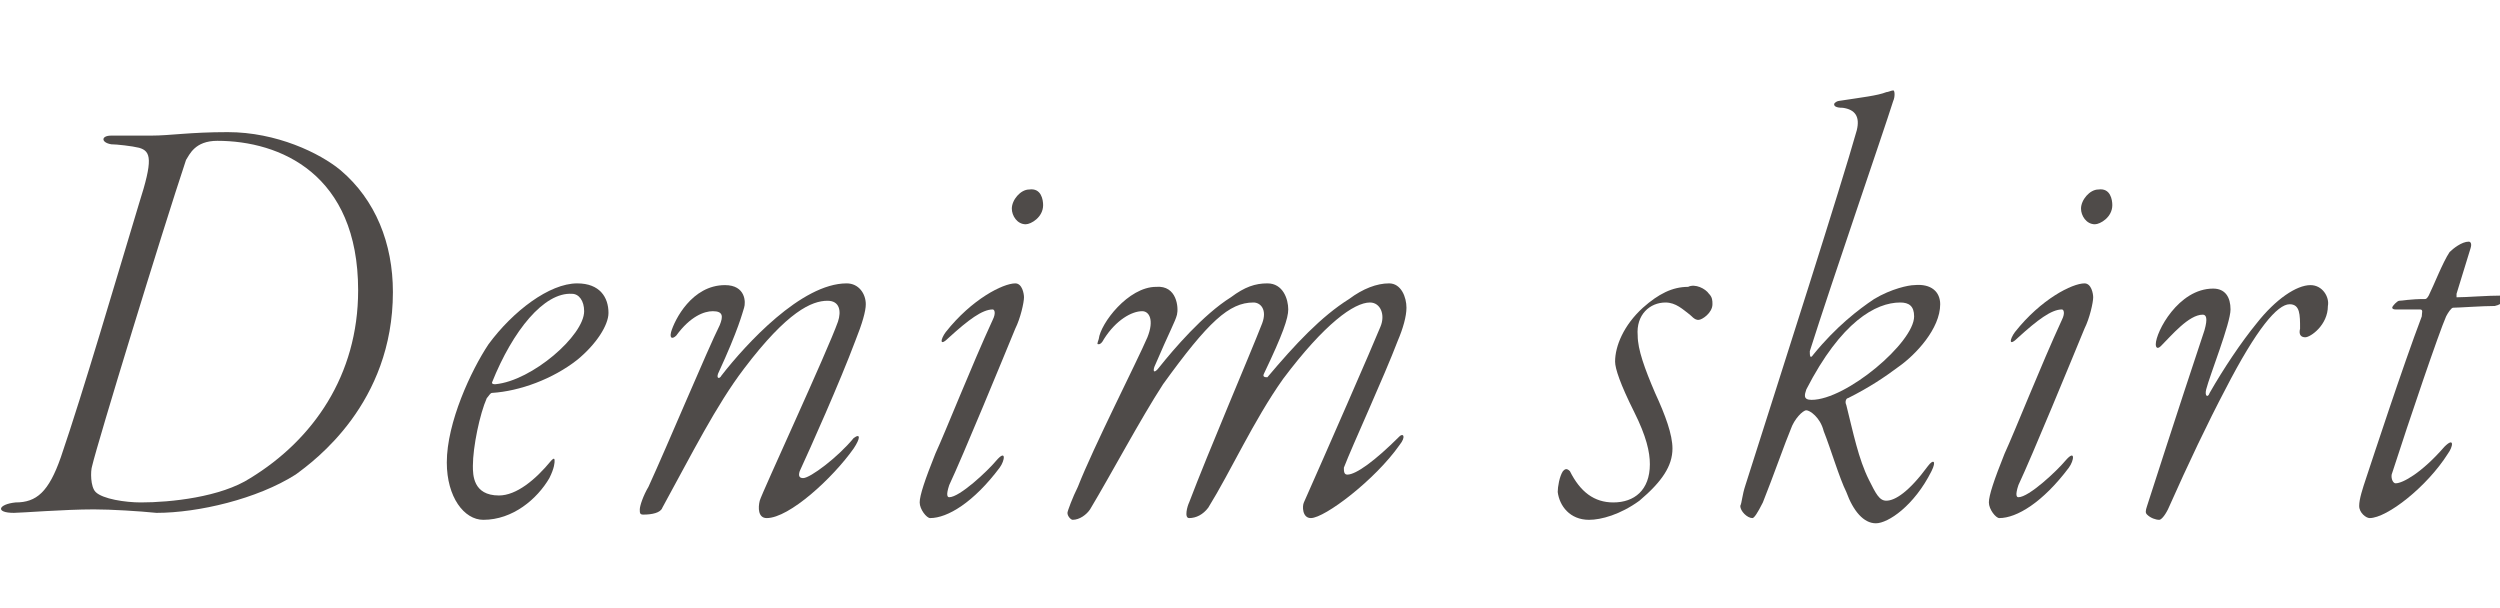
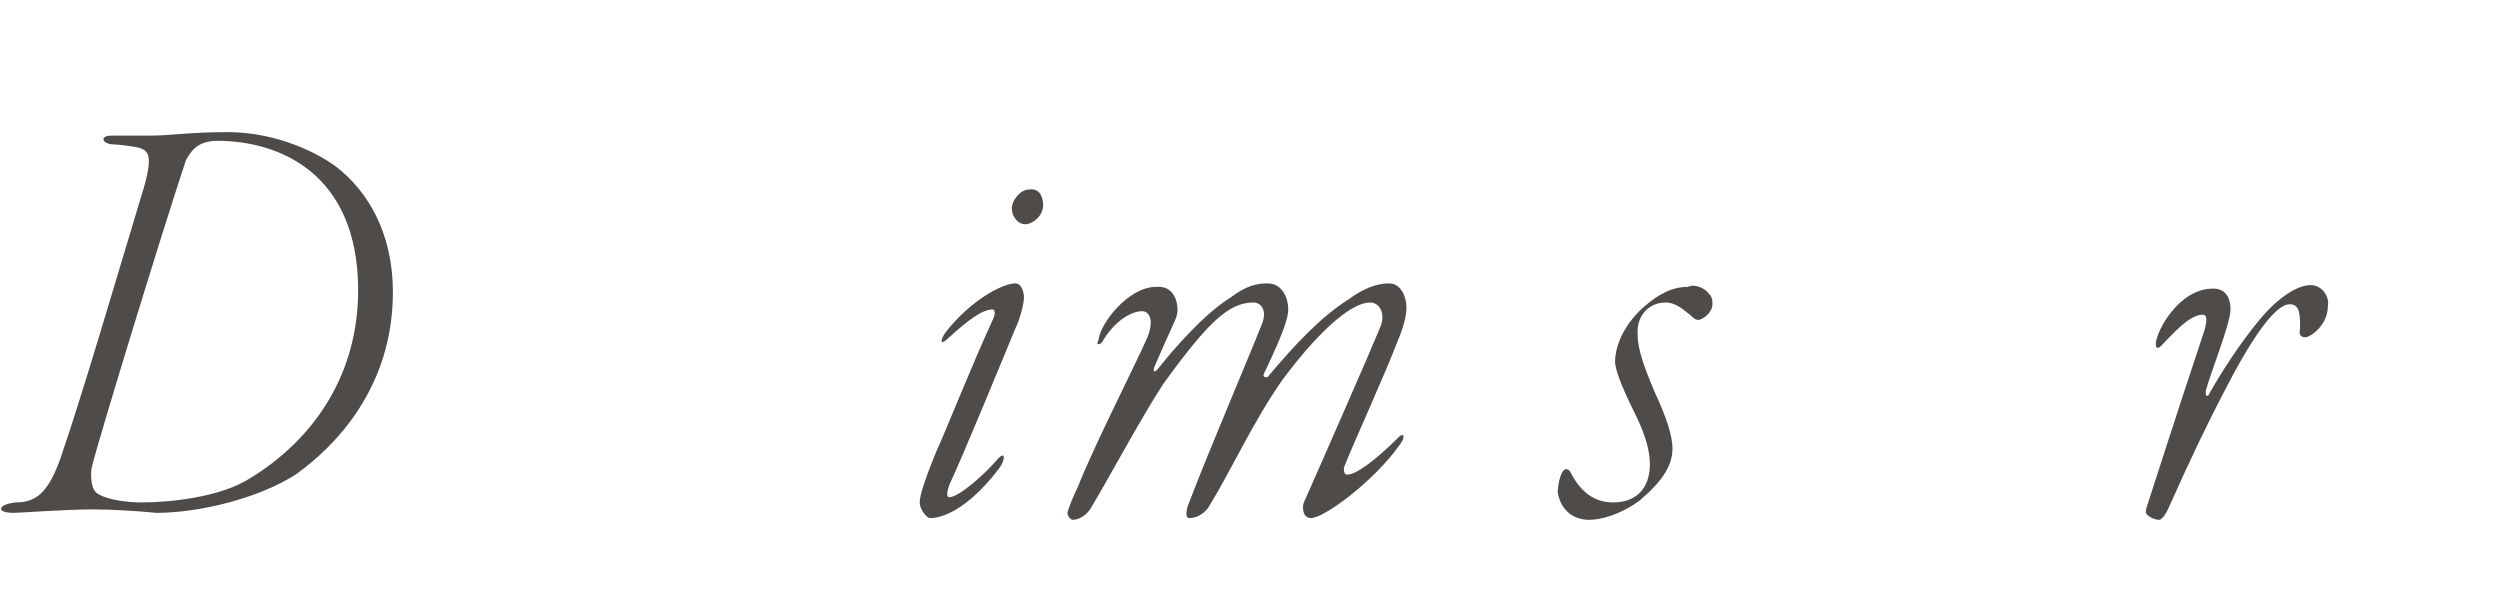
<svg xmlns="http://www.w3.org/2000/svg" version="1.1" id="_レイヤー_2" x="0px" y="0px" viewBox="0 0 143.8 35" style="enable-background:new 0 0 143.8 35;" xml:space="preserve">
  <style type="text/css">
	.st0{fill:#4F4B49;}
</style>
  <g>
    <g>
      <path class="st0" d="M5.4,29.3c-1.7,0-4.2,0.2-4.6,0.2c-1.1,0-0.9-0.5,0.1-0.6c1.2,0,1.9-0.6,2.6-2.6C4.8,22.5,6.7,16,8,11.7    c0.8-2.5,0.7-3,0-3.2C7.6,8.4,6.7,8.3,6.4,8.3c-0.6-0.1-0.6-0.5,0-0.5h2.3c1.1,0,2.2-0.2,4.4-0.2c2.8,0,5.3,1.2,6.5,2.2    c2,1.7,3,4.2,3,7c0,6.4-4.5,9.7-5.6,10.5c-2.2,1.4-5.6,2.2-8,2.2C8,29.4,6.4,29.3,5.4,29.3z M14.4,27.5c3.6-2.2,6.2-5.9,6.2-10.8    c0-6.7-4.5-8.6-8.1-8.6c-1.3,0-1.6,0.8-1.8,1.1c-1.4,4.2-5.1,16.3-5.4,17.6c-0.1,0.3-0.1,1.2,0.2,1.5c0.4,0.4,1.7,0.6,2.6,0.6    C9.8,28.9,12.7,28.6,14.4,27.5z" />
-       <path class="st0" d="M35,18c0,0.7-0.7,1.8-1.8,2.7c-1.4,1.1-3.3,1.8-4.9,1.9c-0.1,0-0.2,0.2-0.3,0.3c-0.4,0.9-0.8,2.8-0.8,3.9    c0,0.5,0,1.7,1.5,1.7c1,0,2.1-0.9,3-2c0.1-0.1,0.2-0.2,0.2,0c0,0.1,0,0.4-0.3,1c-0.7,1.2-2.1,2.4-3.8,2.4c-1.1,0-2.1-1.3-2.1-3.3    c0-2.3,1.4-5.3,2.4-6.8c1.4-1.9,3.5-3.5,5.1-3.5C34.5,16.3,35,17.1,35,18z M28.3,22c0,0.1,0.1,0.1,0.2,0.1    c2.1-0.2,5.1-2.8,5.1-4.2c0-0.6-0.3-1-0.7-1C31.3,16.8,29.5,19,28.3,22z" />
-       <path class="st0" d="M42.8,17.7c-0.1,0.3-0.3,1.2-1.5,3.8c-0.1,0.3,0.1,0.3,0.2,0.1c1.4-1.8,4.6-5.3,7.2-5.3    c0.7,0,1.1,0.6,1.1,1.2c0,0.4-0.2,1.1-0.6,2.1c-0.9,2.4-2.6,6.2-3.2,7.5c-0.1,0.3,0,0.4,0.2,0.4c0.4,0,2-1.2,2.9-2.3    c0.4-0.3,0.4,0,0,0.6c-1.2,1.7-3.7,4-5,4c-0.5,0-0.5-0.6-0.4-1c0.1-0.4,3.9-8.6,4.5-10.3c0.2-0.6,0.1-1.2-0.6-1.2    c-0.9,0-2.3,0.6-4.8,3.9c-1.6,2.1-3,4.9-4.7,8c-0.1,0.3-0.6,0.4-1.1,0.4c-0.2,0-0.2-0.1-0.2-0.3c0-0.2,0.2-0.8,0.5-1.3    c1.1-2.4,3.4-7.9,4.1-9.3c0.2-0.5,0.2-0.8-0.4-0.8c-0.5,0-1.3,0.3-2.1,1.4c-0.2,0.2-0.4,0.2-0.3-0.2c0.2-0.7,1.2-2.7,3.1-2.7    C42.9,16.4,42.9,17.4,42.8,17.7z" />
      <path class="st0" d="M58.9,17.1c0,0.3-0.2,1.2-0.5,1.8c-0.7,1.7-3,7.3-3.8,9c-0.2,0.6-0.1,0.7,0,0.7c0.6,0,2.2-1.5,2.7-2.1    c0.6-0.7,0.5,0,0.2,0.4c-1.5,2-3,2.9-4,2.9c-0.2,0-0.6-0.5-0.6-0.9c0-0.4,0.3-1.3,0.9-2.8c0.6-1.3,2.1-5.1,3.3-7.7    c0.2-0.4,0.1-0.6,0-0.6c-0.6,0-1.4,0.6-2.5,1.6c-0.6,0.6-0.5,0.1-0.2-0.3c1.5-1.9,3.3-2.8,4-2.8C58.8,16.3,58.9,16.9,58.9,17.1z     M60,11.8c0,0.7-0.7,1.1-1,1.1c-0.5,0-0.8-0.5-0.8-0.9c0-0.5,0.5-1.1,1-1.1C59.9,10.8,60,11.5,60,11.8z" />
      <path class="st0" d="M67.7,18.1c-0.1,0.4-0.4,0.9-1.3,3c-0.1,0.3,0,0.4,0.3,0c0.8-1,2.5-3,4.1-4c0.8-0.6,1.4-0.8,2.1-0.8    c0.9,0,1.2,0.9,1.2,1.5c0,0.5-0.3,1.4-1.4,3.7c-0.1,0.2,0.1,0.2,0.2,0.2c1.6-1.9,3.1-3.5,4.7-4.5c0.8-0.6,1.6-0.9,2.3-0.9    s1,0.8,1,1.4c0,0.5-0.2,1.2-0.5,1.9c-0.8,2.1-2.6,6-3.1,7.3c0,0.2,0,0.4,0.2,0.4c0.5,0,1.6-0.8,3-2.2c0.2-0.2,0.4,0,0,0.5    c-1.4,2-4.3,4.2-5.1,4.2c-0.5,0-0.5-0.7-0.4-0.9c1.2-2.7,4-9.1,4.4-10.1c0.3-0.7,0-1.4-0.6-1.4c-0.9,0-2.6,1.2-5,4.4    c-1.7,2.4-3,5.3-4.3,7.4c-0.3,0.4-0.7,0.6-1.1,0.6c-0.3,0-0.1-0.7,0-0.9c1.1-2.9,3.5-8.5,4.2-10.3c0.3-0.8-0.1-1.2-0.5-1.2    c-1.4,0-2.6,1.1-5.2,4.7c-1.3,2-3,5.2-4.2,7.2c-0.2,0.3-0.6,0.6-1,0.6c-0.1,0-0.3-0.2-0.3-0.4c0-0.1,0.3-0.9,0.6-1.5    c0.9-2.3,3.4-7.2,4-8.6c0.4-1,0.1-1.5-0.3-1.5c-0.6,0-1.5,0.5-2.2,1.6c-0.1,0.2-0.2,0.3-0.3,0.3c-0.1,0-0.1,0,0-0.3    c0.1-0.9,1.7-3,3.3-3C67.7,16.4,67.8,17.7,67.7,18.1z" />
      <path class="st0" d="M98.3,16.9c0.2,0.2,0.2,0.4,0.2,0.6c0,0.5-0.6,0.9-0.8,0.9c-0.1,0-0.2,0-0.5-0.3c-0.4-0.3-0.8-0.7-1.4-0.7    c-0.9,0-1.7,0.7-1.6,1.9c0,0.8,0.4,1.9,1,3.3c0.6,1.3,1,2.4,1,3.2c0,1-0.6,1.9-1.9,3c-1.1,0.8-2.2,1.1-2.9,1.1    c-1.1,0-1.7-0.8-1.8-1.6c0-0.3,0.1-0.9,0.3-1.2c0.1-0.1,0.2-0.2,0.4,0c0.6,1.2,1.4,1.8,2.5,1.8c1.2,0,2.1-0.7,2.1-2.2    c0-0.7-0.2-1.6-0.9-3c-0.8-1.6-1.1-2.5-1.1-2.9c0-0.9,0.5-2.1,1.6-3.1c0.9-0.8,1.7-1.2,2.6-1.2C97.5,16.3,98.1,16.6,98.3,16.9z" />
-       <path class="st0" d="M111.6,17.5c0,1.4-1.4,2.9-2.4,3.6c-0.8,0.6-1.7,1.2-2.9,1.8c-0.1,0-0.2,0.2-0.1,0.4c0.4,1.6,0.7,3.1,1.3,4.3    c0.4,0.8,0.6,1.2,1,1.2c0.5,0,1.3-0.5,2.4-2c0.3-0.4,0.5-0.3,0.2,0.3c-1,2-2.5,3-3.2,3c-0.7,0-1.3-0.7-1.7-1.8    c-0.4-0.8-0.9-2.5-1.3-3.5c-0.2-0.8-0.8-1.2-1-1.2s-0.7,0.5-0.9,1.1c-0.3,0.7-1,2.7-1.6,4.2c-0.3,0.6-0.5,0.9-0.6,0.9    c-0.3,0-0.7-0.4-0.7-0.7c0.1-0.2,0.1-0.6,0.3-1.2c2.1-6.6,5.5-17.2,6.4-20.4c0.2-0.8-0.1-1.2-0.8-1.3c-0.4,0-0.5-0.1-0.5-0.2    c0-0.1,0.2-0.2,0.3-0.2c1.3-0.2,2.2-0.3,2.7-0.5c0.1,0,0.3-0.1,0.4-0.1c0.1,0,0.1,0.4,0,0.6c-0.6,1.9-3.5,10.3-4.8,14.4    c0,0.2,0,0.5,0.2,0.2c1.3-1.6,2.6-2.6,3.5-3.2c1-0.6,2-0.8,2.3-0.8C111.1,16.3,111.6,16.8,111.6,17.5z M103.9,22.4    c-0.1,0.3-0.2,0.6,0.3,0.6c2,0,5.9-3.3,5.9-4.8c0-0.6-0.3-0.8-0.8-0.8C107.9,17.4,105.9,18.5,103.9,22.4z" />
-       <path class="st0" d="M120.4,17.1c0,0.3-0.2,1.2-0.5,1.8c-0.7,1.7-3,7.3-3.8,9c-0.2,0.6-0.1,0.7,0,0.7c0.6,0,2.2-1.5,2.7-2.1    c0.6-0.7,0.5,0,0.2,0.4c-1.5,2-3,2.9-4,2.9c-0.2,0-0.6-0.5-0.6-0.9c0-0.4,0.3-1.3,0.9-2.8c0.6-1.3,2.1-5.1,3.3-7.7    c0.2-0.4,0.1-0.6,0-0.6c-0.6,0-1.4,0.6-2.5,1.6c-0.6,0.6-0.5,0.1-0.2-0.3c1.5-1.9,3.3-2.8,4-2.8C120.3,16.3,120.4,16.9,120.4,17.1    z M121.5,11.8c0,0.7-0.7,1.1-1,1.1c-0.5,0-0.8-0.5-0.8-0.9c0-0.5,0.5-1.1,1-1.1C121.4,10.8,121.5,11.5,121.5,11.8z" />
      <path class="st0" d="M128.3,17.8c0,0.8-1.2,3.8-1.4,4.6c-0.1,0.4,0.1,0.5,0.2,0.2c0.8-1.4,1.8-2.9,2.7-4c1.1-1.4,2.3-2.2,3.1-2.2    c0.7,0,1.1,0.7,1,1.2c0,1.1-1,1.8-1.3,1.8c-0.2,0-0.4-0.1-0.3-0.5c0-0.8,0-1.4-0.6-1.4c-0.7,0-1.9,1.4-3.7,4.9    c-1,1.9-2.1,4.2-3.3,6.9c-0.2,0.4-0.4,0.6-0.5,0.6c-0.2,0-0.5-0.1-0.7-0.3c-0.1-0.1-0.1-0.2,0-0.5c0.1-0.3,1.7-5.3,3.3-10.1    c0.2-0.7,0.1-0.9-0.1-0.9c-0.8,0-1.8,1.2-2.4,1.8c-0.2,0.2-0.3,0.1-0.3-0.1c0-0.7,1.3-3.2,3.3-3.2C128,16.6,128.3,17.1,128.3,17.8    z" />
-       <path class="st0" d="M141.1,17.7c-0.1,0-0.3,0.3-0.4,0.5c-0.4,0.9-2.1,5.9-3.1,9c-0.1,0.2,0,0.6,0.2,0.6c0.4,0,1.5-0.6,2.8-2.1    c0.6-0.6,0.5,0,0.2,0.4c-1.2,1.9-3.5,3.7-4.5,3.7c-0.2,0-0.6-0.3-0.6-0.7s0.2-1,0.4-1.6c0.4-1.2,2.1-6.4,3.2-9.3    c0-0.2,0.1-0.4-0.1-0.4c-0.6,0-1,0-1.4,0c-0.2,0-0.2-0.1-0.2-0.1c0-0.1,0.3-0.4,0.4-0.4c0.2,0,0.6-0.1,1.5-0.1    c0.1,0,0.2-0.2,0.2-0.2c0.3-0.6,0.8-1.9,1.2-2.5c0.2-0.2,0.7-0.6,1.1-0.6c0.1,0,0.2,0.1,0.1,0.4l-0.8,2.6c0,0.1,0,0.2,0,0.2    c0.6,0,1.7-0.1,2.7-0.1c0.1,0,0.2,0.1,0.2,0.1s-0.2,0.4-0.7,0.5C142.8,17.6,141.4,17.7,141.1,17.7z" />
    </g>
  </g>
</svg>